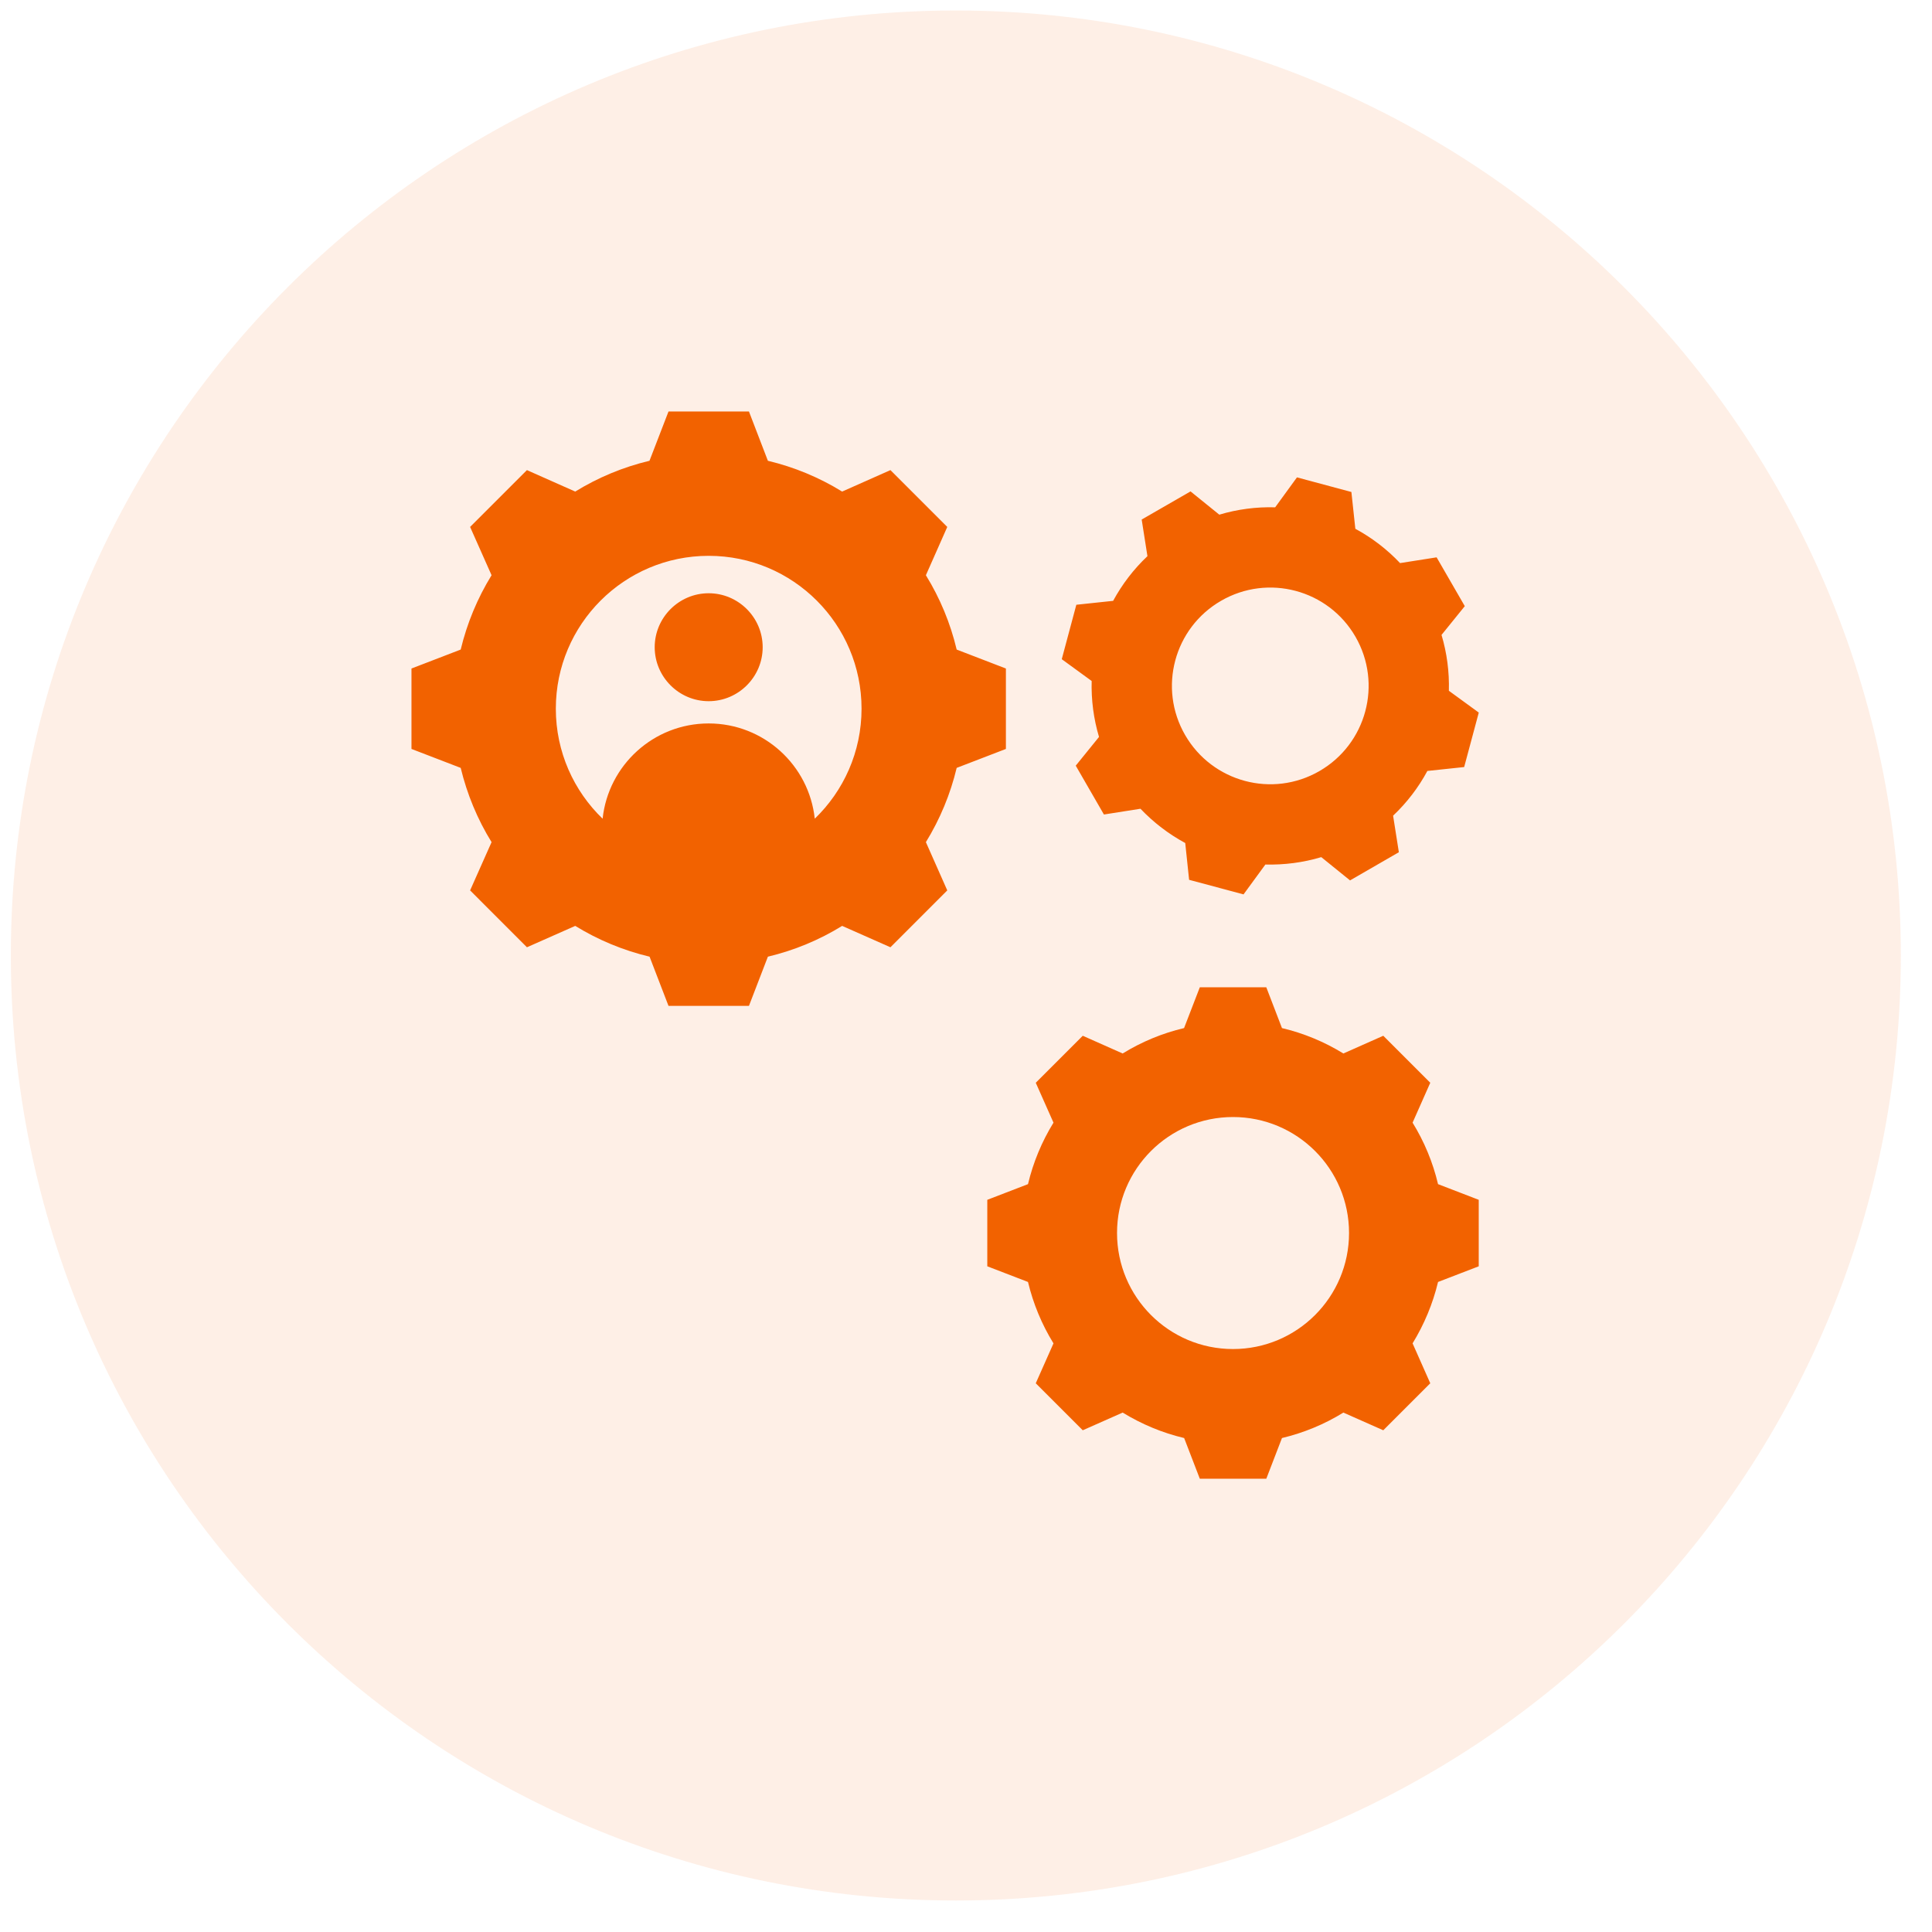
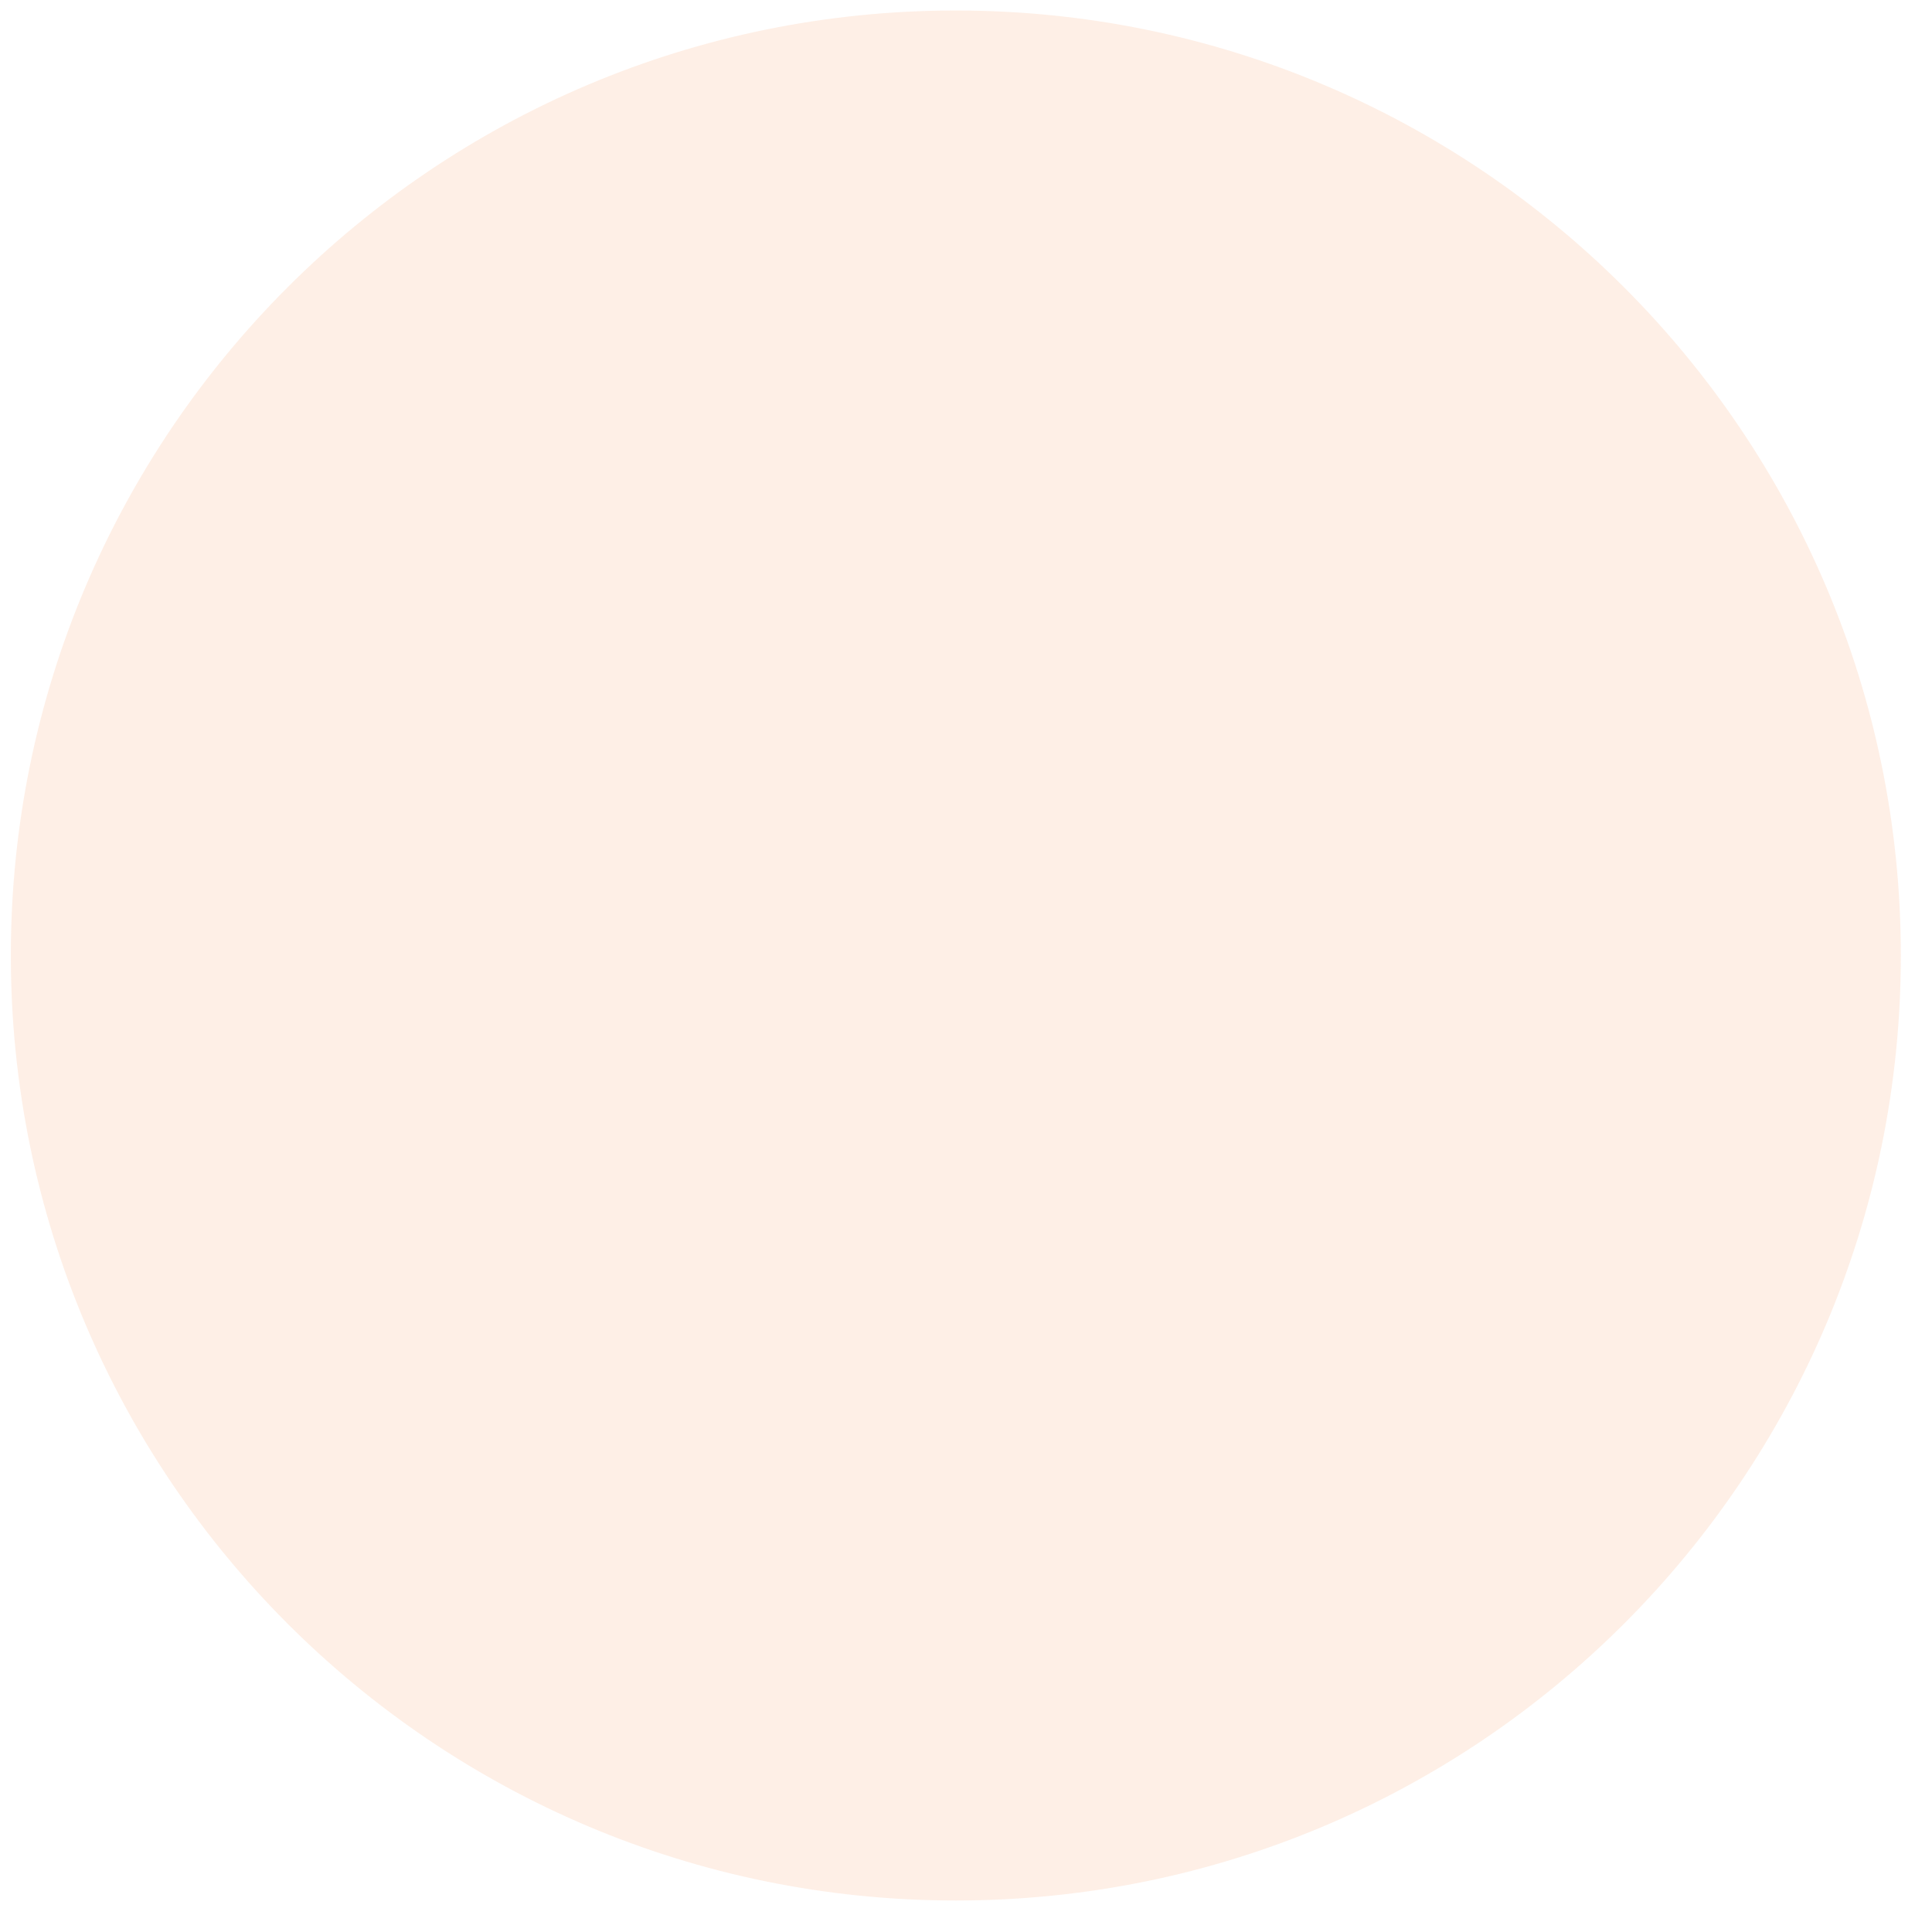
<svg xmlns="http://www.w3.org/2000/svg" width="46" height="46" viewBox="0 0 46 46" fill="none">
  <path d="M0.258 22.75C0.258 10.324 10.331 0.25 22.758 0.25C35.184 0.25 45.258 10.324 45.258 22.75C45.258 35.176 35.184 45.25 22.758 45.25C10.331 45.25 0.258 35.176 0.258 22.75Z" fill="#F26200" fill-opacity="0.1" />
  <g clip-path="url(#clip0_232_21451)">
-     <path fill-rule="evenodd" clip-rule="evenodd" d="M18.283 10.971C18.908 11.12 19.504 11.367 20.051 11.704L21.201 11.193L22.554 12.546L22.045 13.696C22.382 14.243 22.629 14.839 22.778 15.466L23.95 15.917V17.832L22.778 18.283C22.629 18.908 22.381 19.504 22.045 20.051L22.554 21.2L21.201 22.554L20.051 22.045C19.506 22.382 18.908 22.629 18.283 22.778L17.832 23.95H15.917L15.466 22.778C14.839 22.629 14.243 22.381 13.696 22.045L12.546 22.554L11.193 21.2L11.704 20.051C11.367 19.506 11.12 18.908 10.969 18.283L9.797 17.832V15.917L10.969 15.466C11.12 14.839 11.367 14.243 11.704 13.696L11.193 12.546L12.546 11.193L13.696 11.704C14.243 11.367 14.839 11.12 15.464 10.971L15.917 9.797H17.832L18.283 10.971ZM19.398 19.494C20.085 18.832 20.513 17.903 20.513 16.873C20.513 14.864 18.884 13.234 16.873 13.234C14.864 13.234 13.234 14.864 13.234 16.873C13.234 17.903 13.662 18.833 14.35 19.495C14.349 19.494 14.348 19.494 14.348 19.493C14.484 18.218 15.563 17.225 16.873 17.225C18.184 17.225 19.263 18.218 19.399 19.493C19.399 19.493 19.399 19.494 19.398 19.494ZM16.873 16.695C16.166 16.695 15.588 16.117 15.588 15.41C15.588 14.703 16.166 14.125 16.873 14.125C17.581 14.125 18.159 14.703 18.159 15.41C18.159 16.117 17.581 16.695 16.873 16.695ZM30.523 24.478C31.039 24.6 31.532 24.804 31.985 25.083L32.935 24.661L34.054 25.78L33.633 26.73C33.912 27.183 34.116 27.675 34.239 28.194L35.208 28.567V30.15L34.239 30.523C34.116 31.039 33.91 31.532 33.633 31.985L34.054 32.935L32.935 34.054L31.985 33.633C31.534 33.912 31.039 34.116 30.523 34.239L30.15 35.208H28.567L28.194 34.239C27.675 34.116 27.183 33.91 26.73 33.633L25.78 34.054L24.661 32.935L25.083 31.985C24.804 31.534 24.6 31.039 24.476 30.523L23.507 30.15V28.567L24.476 28.194C24.6 27.675 24.804 27.183 25.083 26.73L24.661 25.78L25.78 24.661L26.73 25.083C27.183 24.804 27.675 24.6 28.192 24.478L28.567 23.507H30.15L30.523 24.478ZM29.357 26.596C27.832 26.596 26.596 27.832 26.596 29.357C26.596 30.883 27.832 32.12 29.357 32.12C30.883 32.12 32.12 30.883 32.12 29.357C32.12 27.832 30.883 26.596 29.357 26.596ZM29.031 12.254C29.462 12.125 29.911 12.066 30.361 12.079L30.88 11.366L32.176 11.714L32.27 12.59C32.666 12.804 33.025 13.079 33.335 13.407L34.205 13.27L34.876 14.432L34.322 15.117C34.451 15.549 34.509 15.997 34.497 16.447L35.209 16.966L34.861 18.263L33.985 18.356C33.772 18.752 33.496 19.112 33.169 19.421L33.306 20.291L32.144 20.962L31.459 20.408C31.026 20.538 30.578 20.595 30.128 20.584L29.608 21.295L28.312 20.948L28.22 20.072C27.824 19.858 27.464 19.582 27.154 19.256L26.284 19.393L25.613 18.23L26.167 17.546C26.038 17.113 25.98 16.664 25.992 16.214L25.28 15.695L25.627 14.399L26.503 14.306C26.718 13.91 26.993 13.551 27.32 13.242L27.183 12.37L28.346 11.7L29.031 12.254ZM29.074 14.304C27.954 14.95 27.57 16.381 28.217 17.501C28.864 18.621 30.295 19.006 31.415 18.359C32.535 17.712 32.919 16.28 32.273 15.16C31.626 14.04 30.194 13.657 29.074 14.304Z" fill="#F26200" />
-   </g>
+     </g>
  <defs>
    <clipPath id="clip0_232_21451">
-       <rect width="27" height="27" fill="white" transform="translate(9 9)" />
-     </clipPath>
+       </clipPath>
  </defs>
</svg>